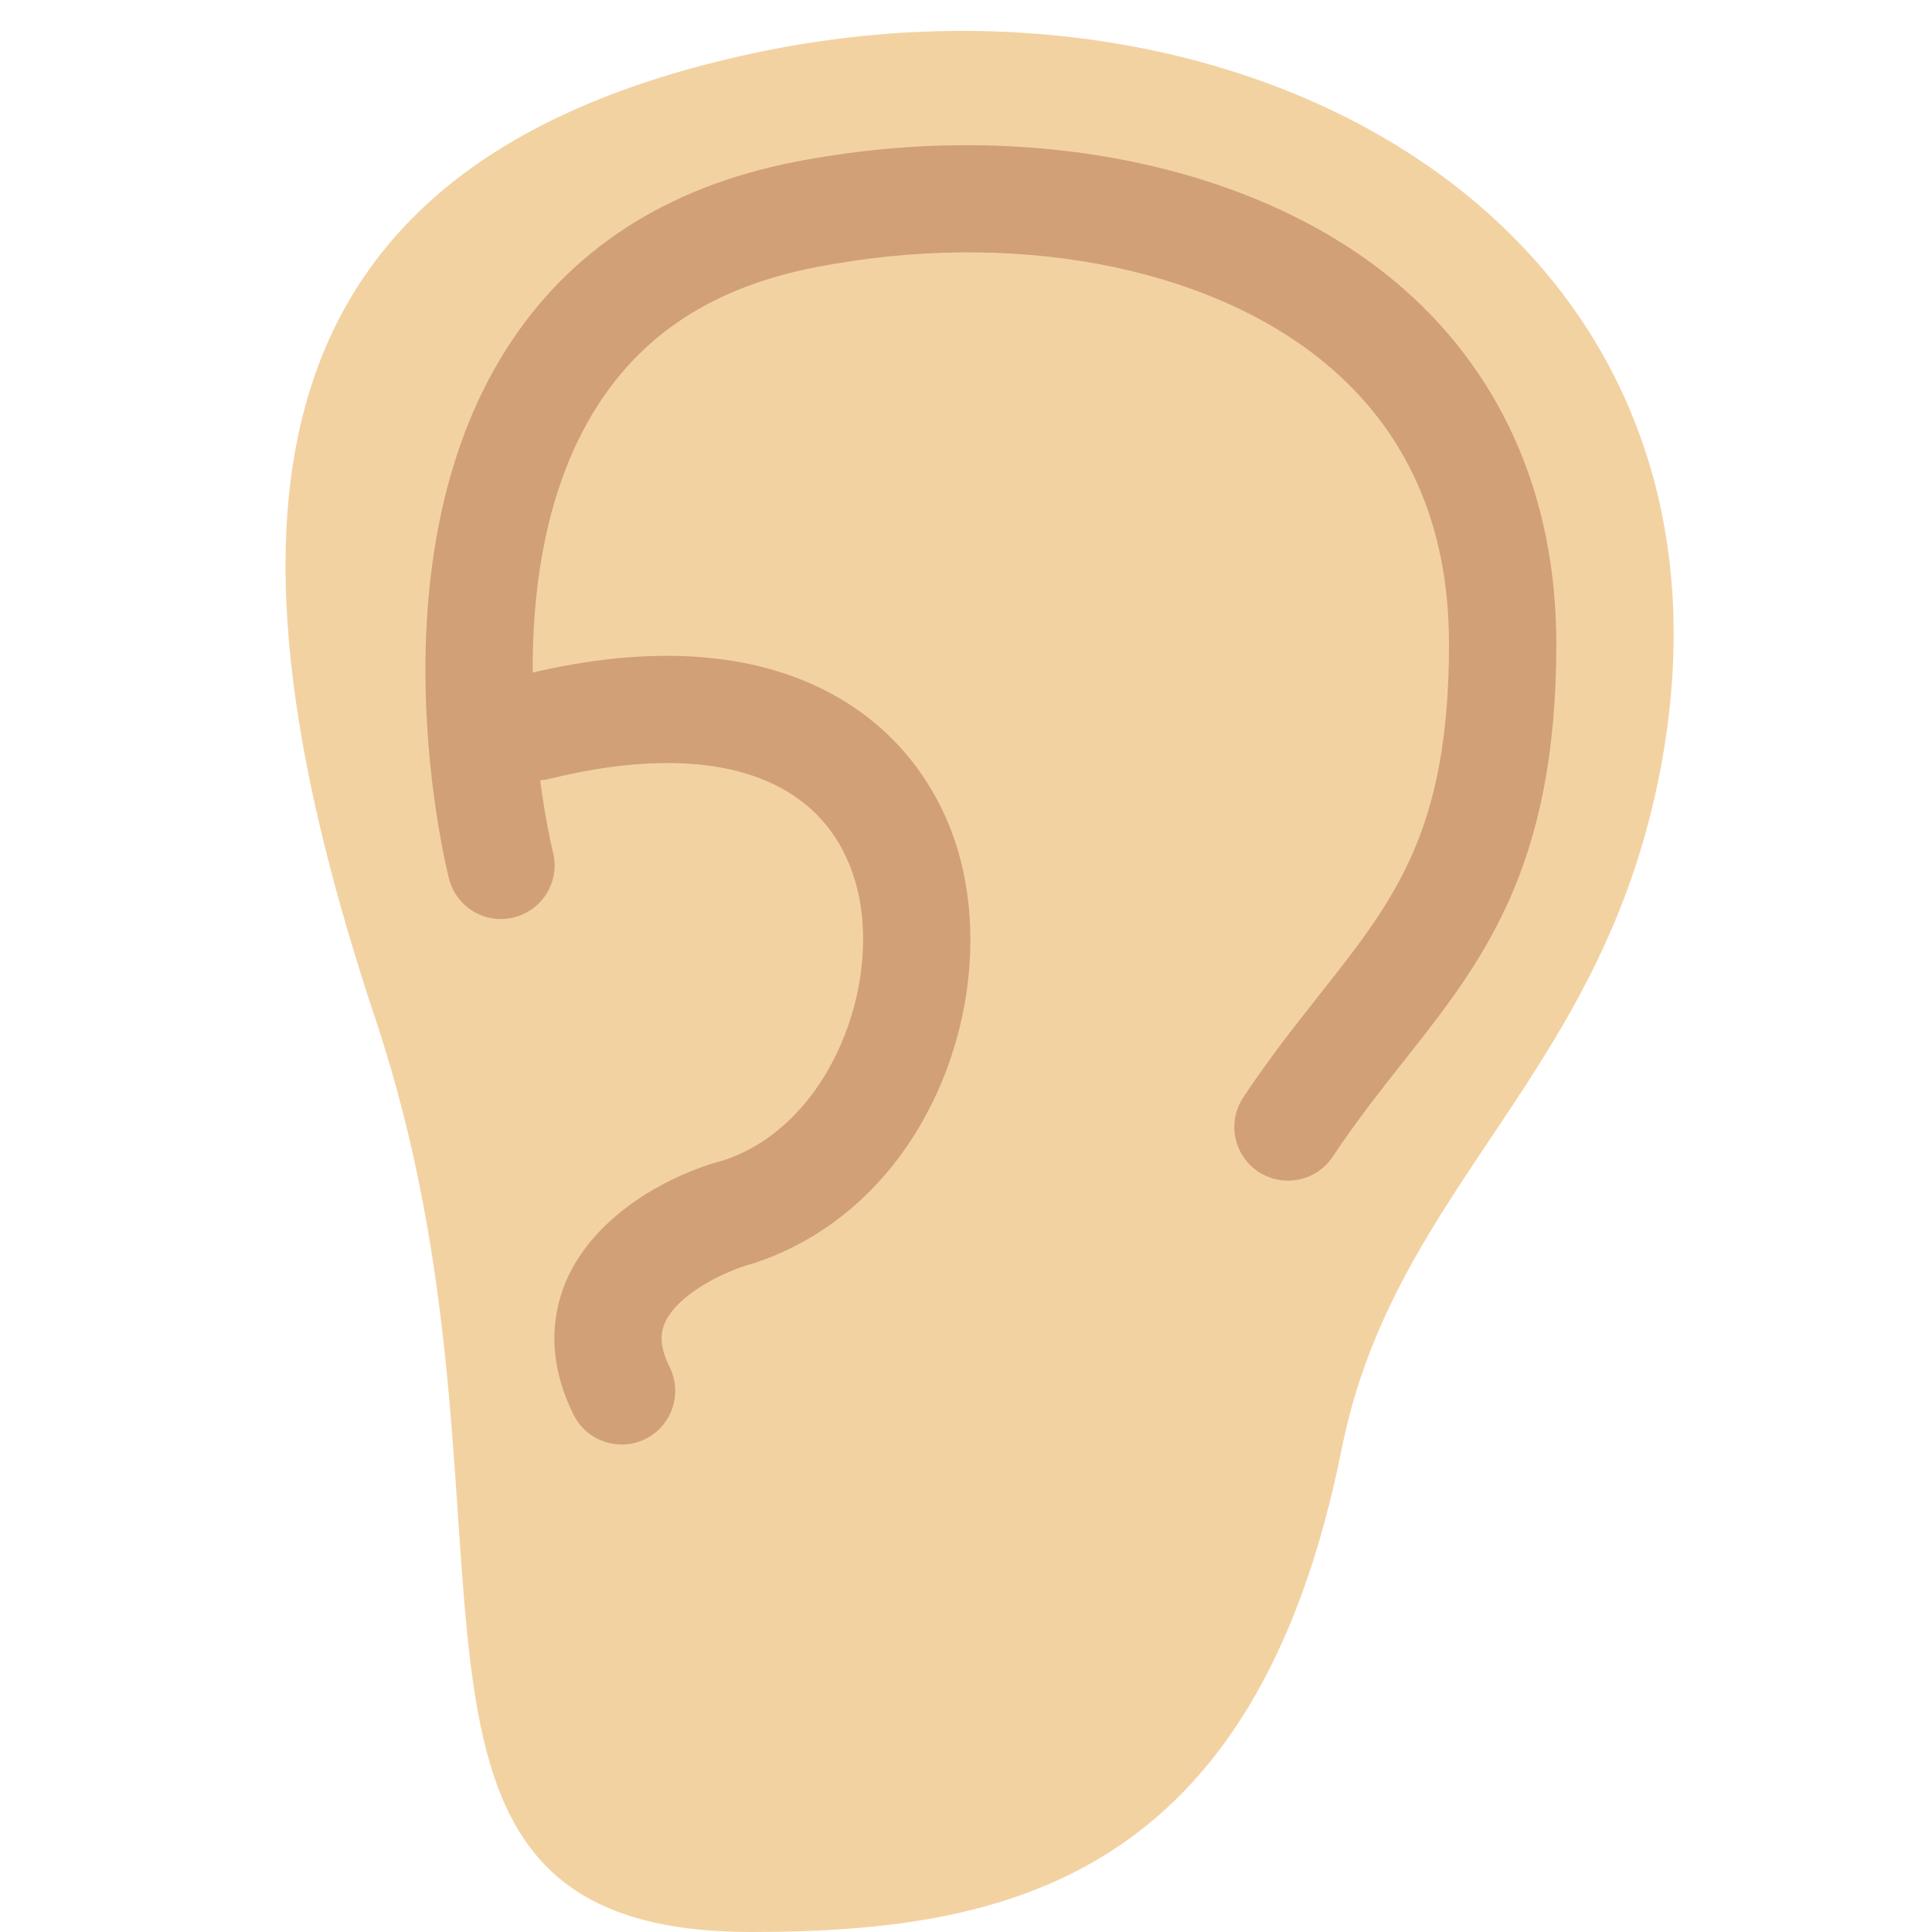
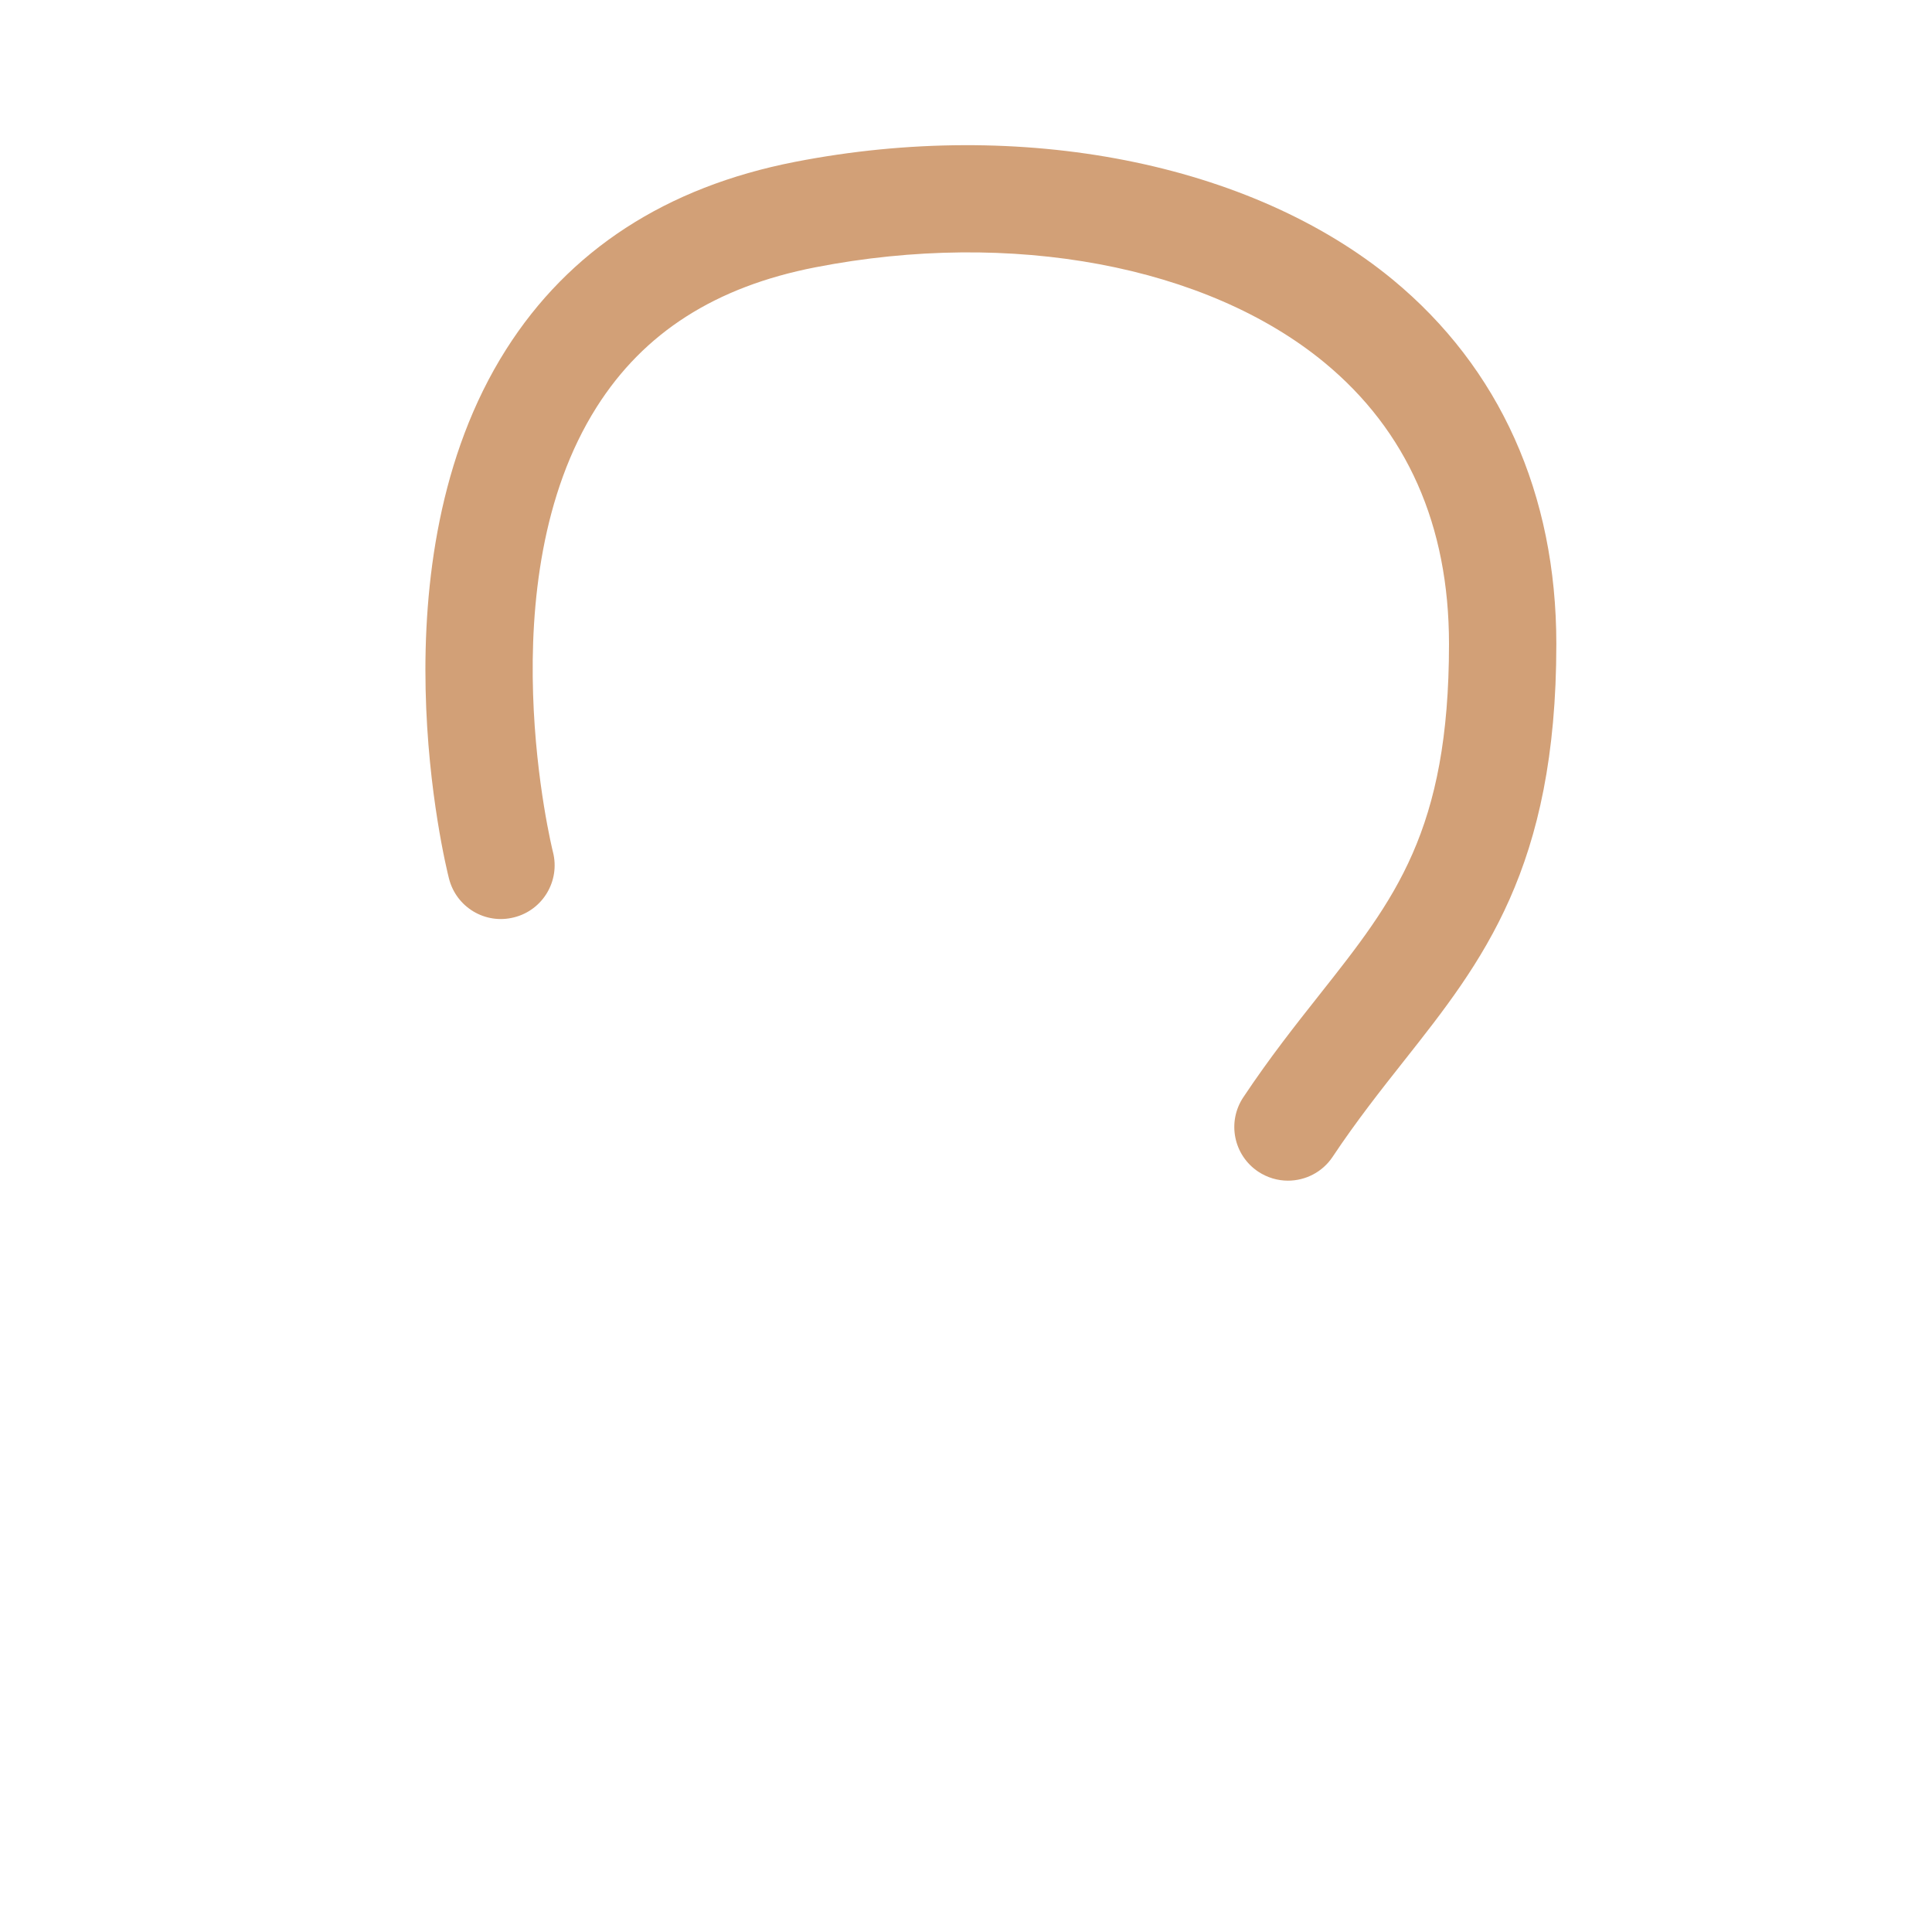
<svg xmlns="http://www.w3.org/2000/svg" width="50px" height="50px" viewBox="0 0 36 36">
-   <path fill="#F3D2A2" d="M31 14c-1 6-5 8-6 13-1.606 8.034-6.267 9-11 9-7.75 0-3.856-7.568-7-17-3-9-2.716-15.899 7-18 9.25-2 18.634 3.194 17 13z" />
-   <path fill="#D2A077" d="M23.999 22c-.19 0-.383-.055-.554-.168-.46-.307-.584-.927-.277-1.387.491-.737.968-1.34 1.429-1.923C25.992 16.756 27 15.481 27 12c0-2.21-.782-3.975-2.323-5.246-2.193-1.806-5.827-2.486-9.485-1.773-1.861.363-3.194 1.215-4.074 2.604-2.061 3.253-.827 8.243-.814 8.293.136.535-.188 1.08-.723 1.215-.538.139-1.08-.188-1.215-.723-.061-.238-1.454-5.883 1.063-9.856 1.174-1.853 2.984-3.029 5.381-3.497 4.227-.825 8.496.015 11.14 2.192C27.944 6.855 29 9.203 29 12c0 4.175-1.377 5.917-2.835 7.763-.436.552-.887 1.122-1.333 1.792-.192.289-.51.445-.833.445z" />
-   <path fill="#D2A077" d="M11.585 26.917c-.367 0-.72-.202-.896-.553-.551-1.103-.367-1.995-.116-2.549.545-1.202 1.916-1.935 2.924-2.199 1.997-.668 2.975-3.34 2.442-5.181-.572-1.974-2.651-2.673-5.701-1.922-.53.134-1.078-.194-1.21-.731-.132-.536.195-1.078.731-1.21 4.914-1.214 7.407.914 8.1 3.308.798 2.755-.564 6.577-3.794 7.653-.588.156-1.434.585-1.672 1.109-.068.149-.132.396.083.828.247.494.047 1.095-.447 1.342-.142.071-.295.105-.444.105z" />
+   <path fill="#D2A077" d="M23.999 22c-.19 0-.383-.055-.554-.168-.46-.307-.584-.927-.277-1.387.491-.737.968-1.34 1.429-1.923C25.992 16.756 27 15.481 27 12c0-2.21-.782-3.975-2.323-5.246-2.193-1.806-5.827-2.486-9.485-1.773-1.861.363-3.194 1.215-4.074 2.604-2.061 3.253-.827 8.243-.814 8.293.136.535-.188 1.08-.723 1.215-.538.139-1.08-.188-1.215-.723-.061-.238-1.454-5.883 1.063-9.856 1.174-1.853 2.984-3.029 5.381-3.497 4.227-.825 8.496.015 11.14 2.192C27.944 6.855 29 9.203 29 12c0 4.175-1.377 5.917-2.835 7.763-.436.552-.887 1.122-1.333 1.792-.192.289-.51.445-.833.445" />
</svg>